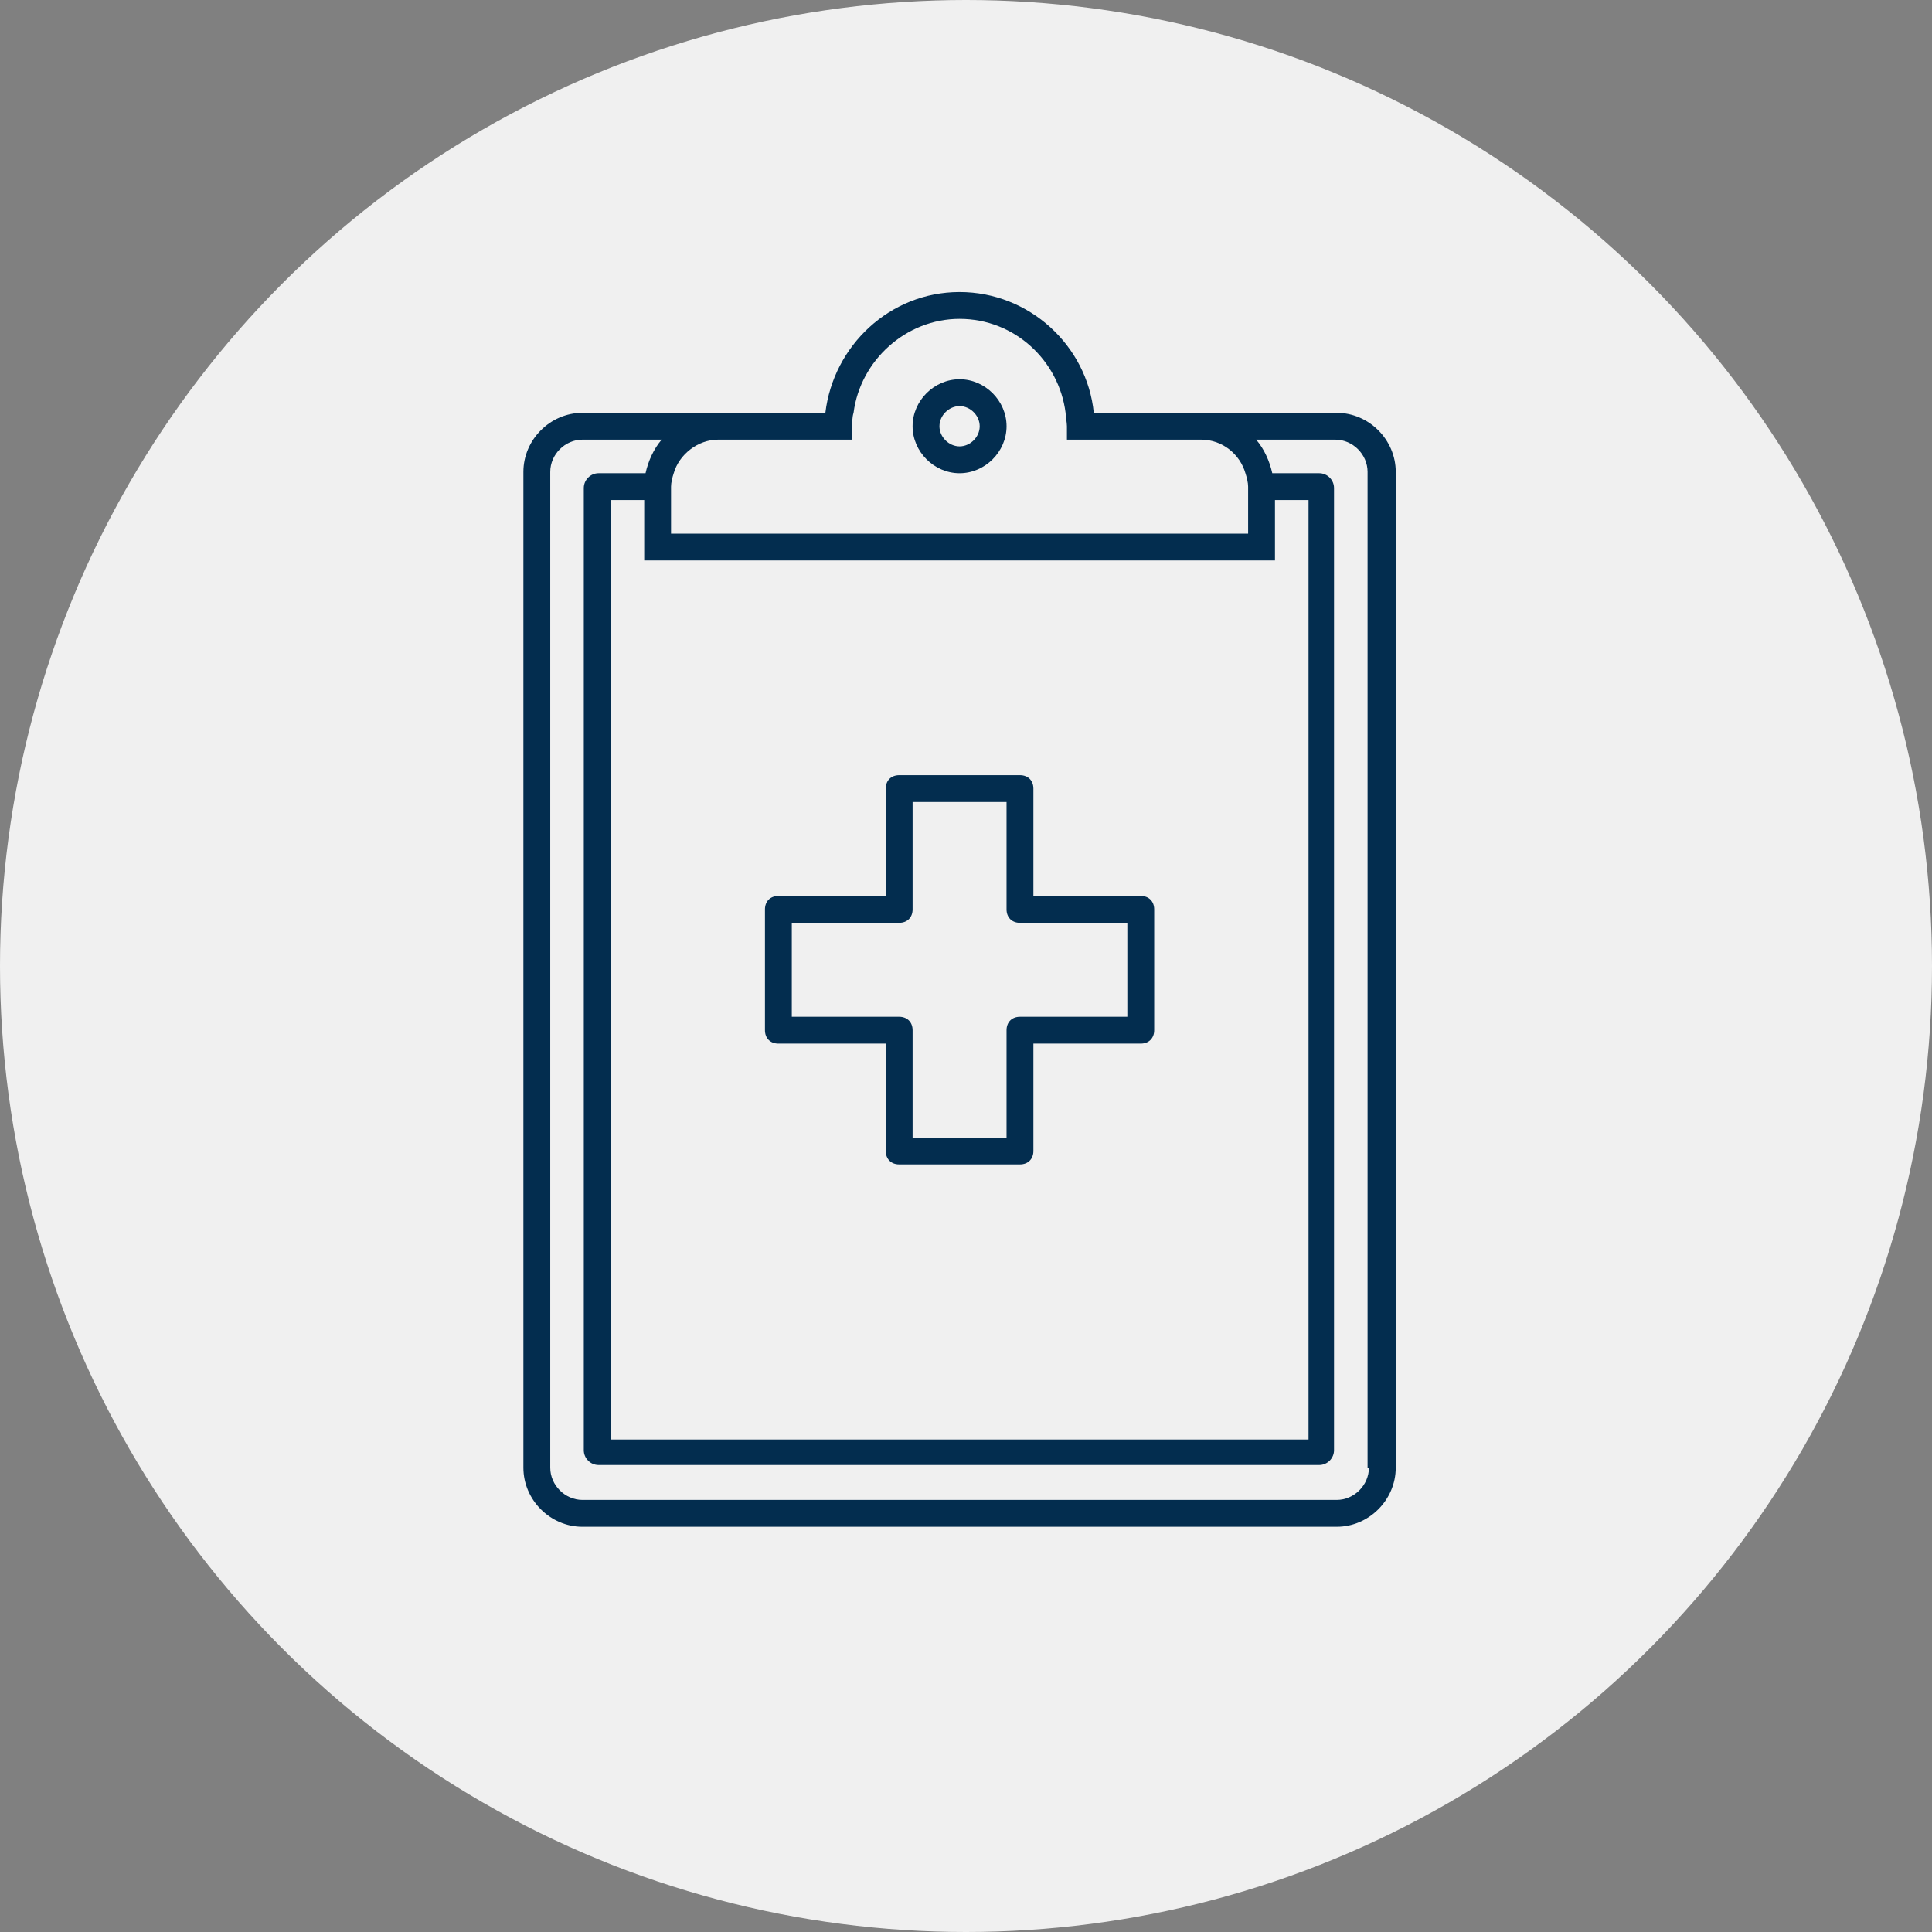
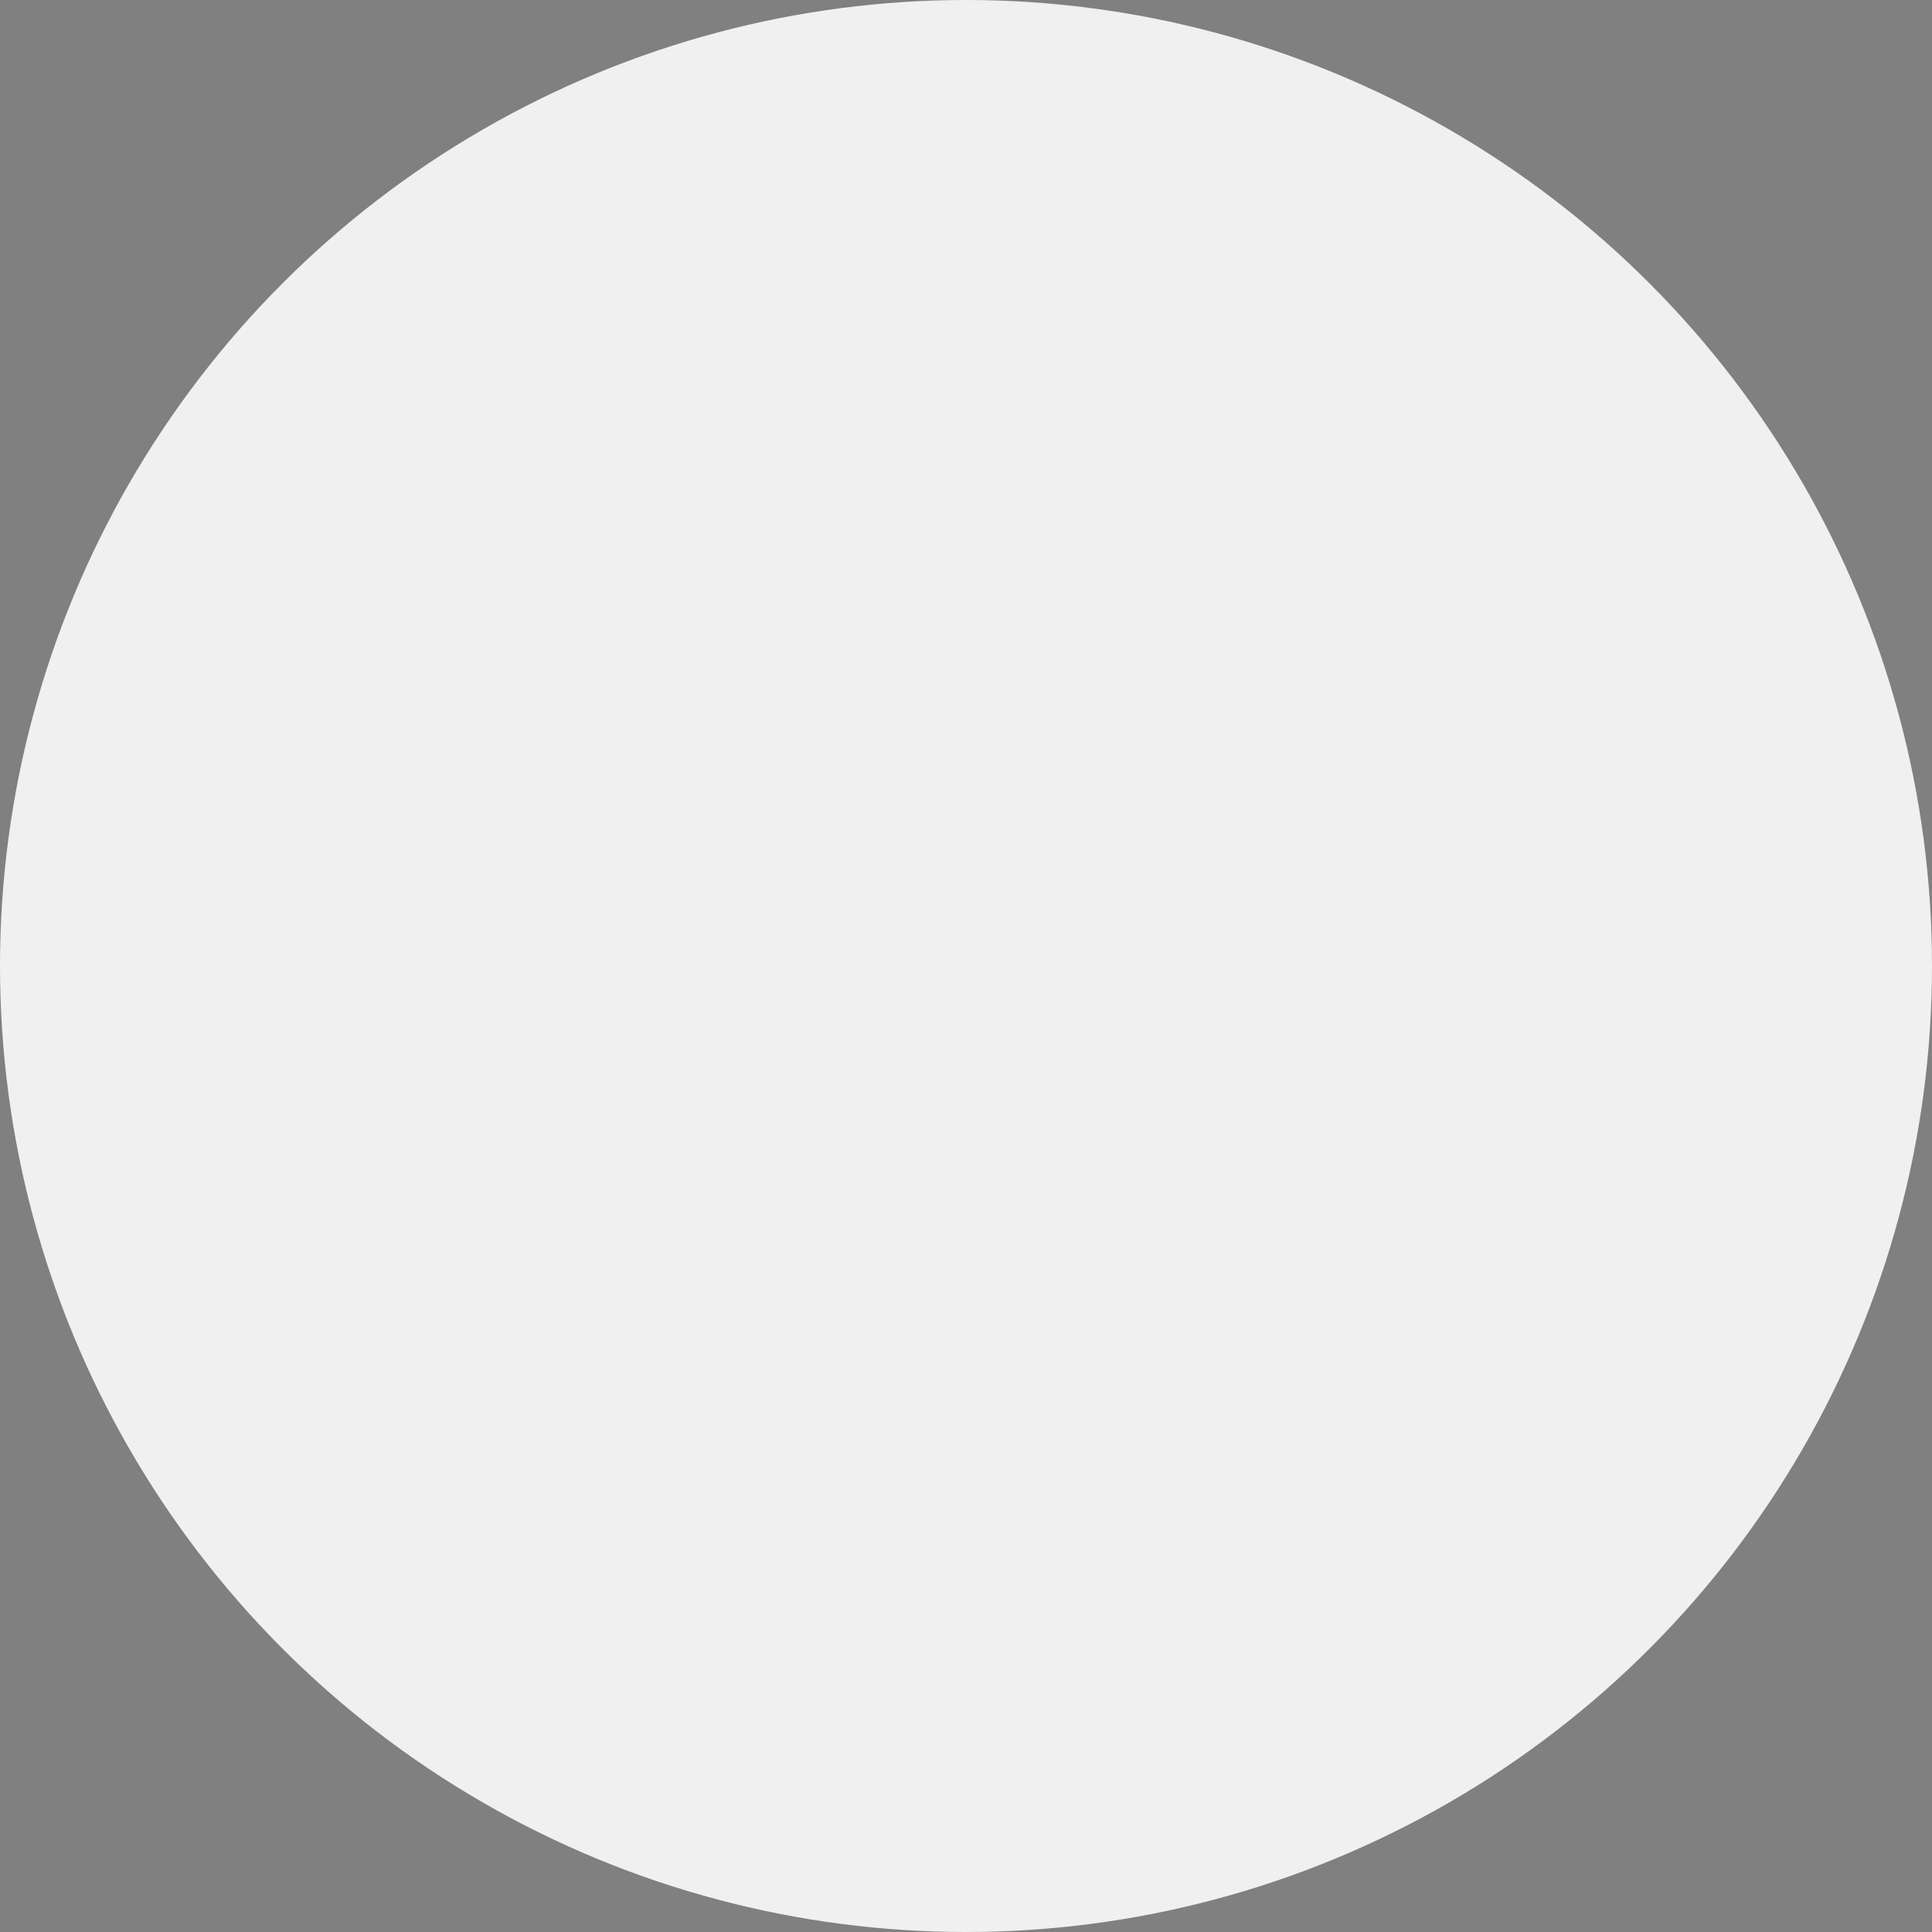
<svg xmlns="http://www.w3.org/2000/svg" height="120" viewBox="0 0 120 120" width="120">
  <rect x="0" y="0" width="120" height="120" fill="#808080" stroke="none" />
  <g fill="none" fill-rule="evenodd">
    <circle cx="60" cy="60" fill="#f0f0f0" r="60" />
    <g fill="#032d4f" fill-rule="nonzero" transform="translate(32.093 18.14)">
-       <path d="m50.932 7.502h-8.419-6.669c-.417-4.168-4.001-7.502-8.336-7.502s-7.836 3.334-8.336 7.502h-6.669-8.419c-2.001 0-3.668 1.667-3.668 3.668v61.852c0 2.001 1.667 3.668 3.668 3.668h46.847c2.001 0 3.668-1.667 3.668-3.668v-61.852c0-2.001-1.667-3.668-3.668-3.668zm-3.834 9.169v-3.751h2.084v58.351h-43.346v-58.351h2.084v3.751zm-26.258-7.502v-.834c0-.25 0-.584.083-.834.417-3.251 3.251-5.835 6.585-5.835 3.418 0 6.169 2.584 6.585 5.835 0 .25.083.584.083.834v.834h8.336c1.334 0 2.417.917 2.751 2.084.083.25.167.584.167.834v.834 2.084h-35.844v-2.084-.834c0-.25.083-.584.167-.834.333-1.167 1.5-2.084 2.751-2.084zm32.093 63.853c0 1.084-.917 2.001-2.001 2.001h-46.847c-1.084 0-2.001-.917-2.001-2.001v-61.852c0-1.084.917-2.001 2.001-2.001h4.918c-.5.584-.834 1.334-1 2.084h-2.918c-.5 0-.917.417-.917.917v59.768c0 .5.417.917.917.917h44.764c.5 0 .917-.417.917-.917v-59.768c0-.5-.417-.917-.917-.917h-2.918c-.167-.75-.5-1.5-1-2.084h4.918c1.084 0 2.001.917 2.001 2.001v61.852z" />
-       <path d="m27.508 11.253c-1.584 0-2.918-1.334-2.918-2.918 0-1.584 1.334-2.918 2.918-2.918s2.918 1.334 2.918 2.918c0 1.584-1.334 2.918-2.918 2.918zm0-4.168c-.667 0-1.25.584-1.25 1.25 0 .667.584 1.25 1.25 1.25s1.25-.584 1.25-1.25c0-.667-.584-1.25-1.25-1.25z" />
-       <path d="m31.259 54.183h-7.502c-.5 0-.834-.333-.834-.834v-6.669h-6.669c-.5 0-.834-.333-.834-.834v-7.502c0-.5.333-.834.834-.834h6.669v-6.669c0-.5.333-.834.834-.834h7.502c.5 0 .834.333.834.834v6.669h6.669c.5 0 .834.333.834.834v7.502c0 .5-.333.834-.834.834h-6.669v6.669c0 .5-.333.834-.834.834zm-6.669-1.667h5.835v-6.669c0-.5.333-.834.834-.834h6.669v-5.835h-6.669c-.5 0-.834-.333-.834-.834v-6.669h-5.835v6.669c0 .5-.333.834-.834.834h-6.669v5.835h6.669c.5 0 .834.333.834.834z" />
-     </g>
+       </g>
  </g>
</svg>